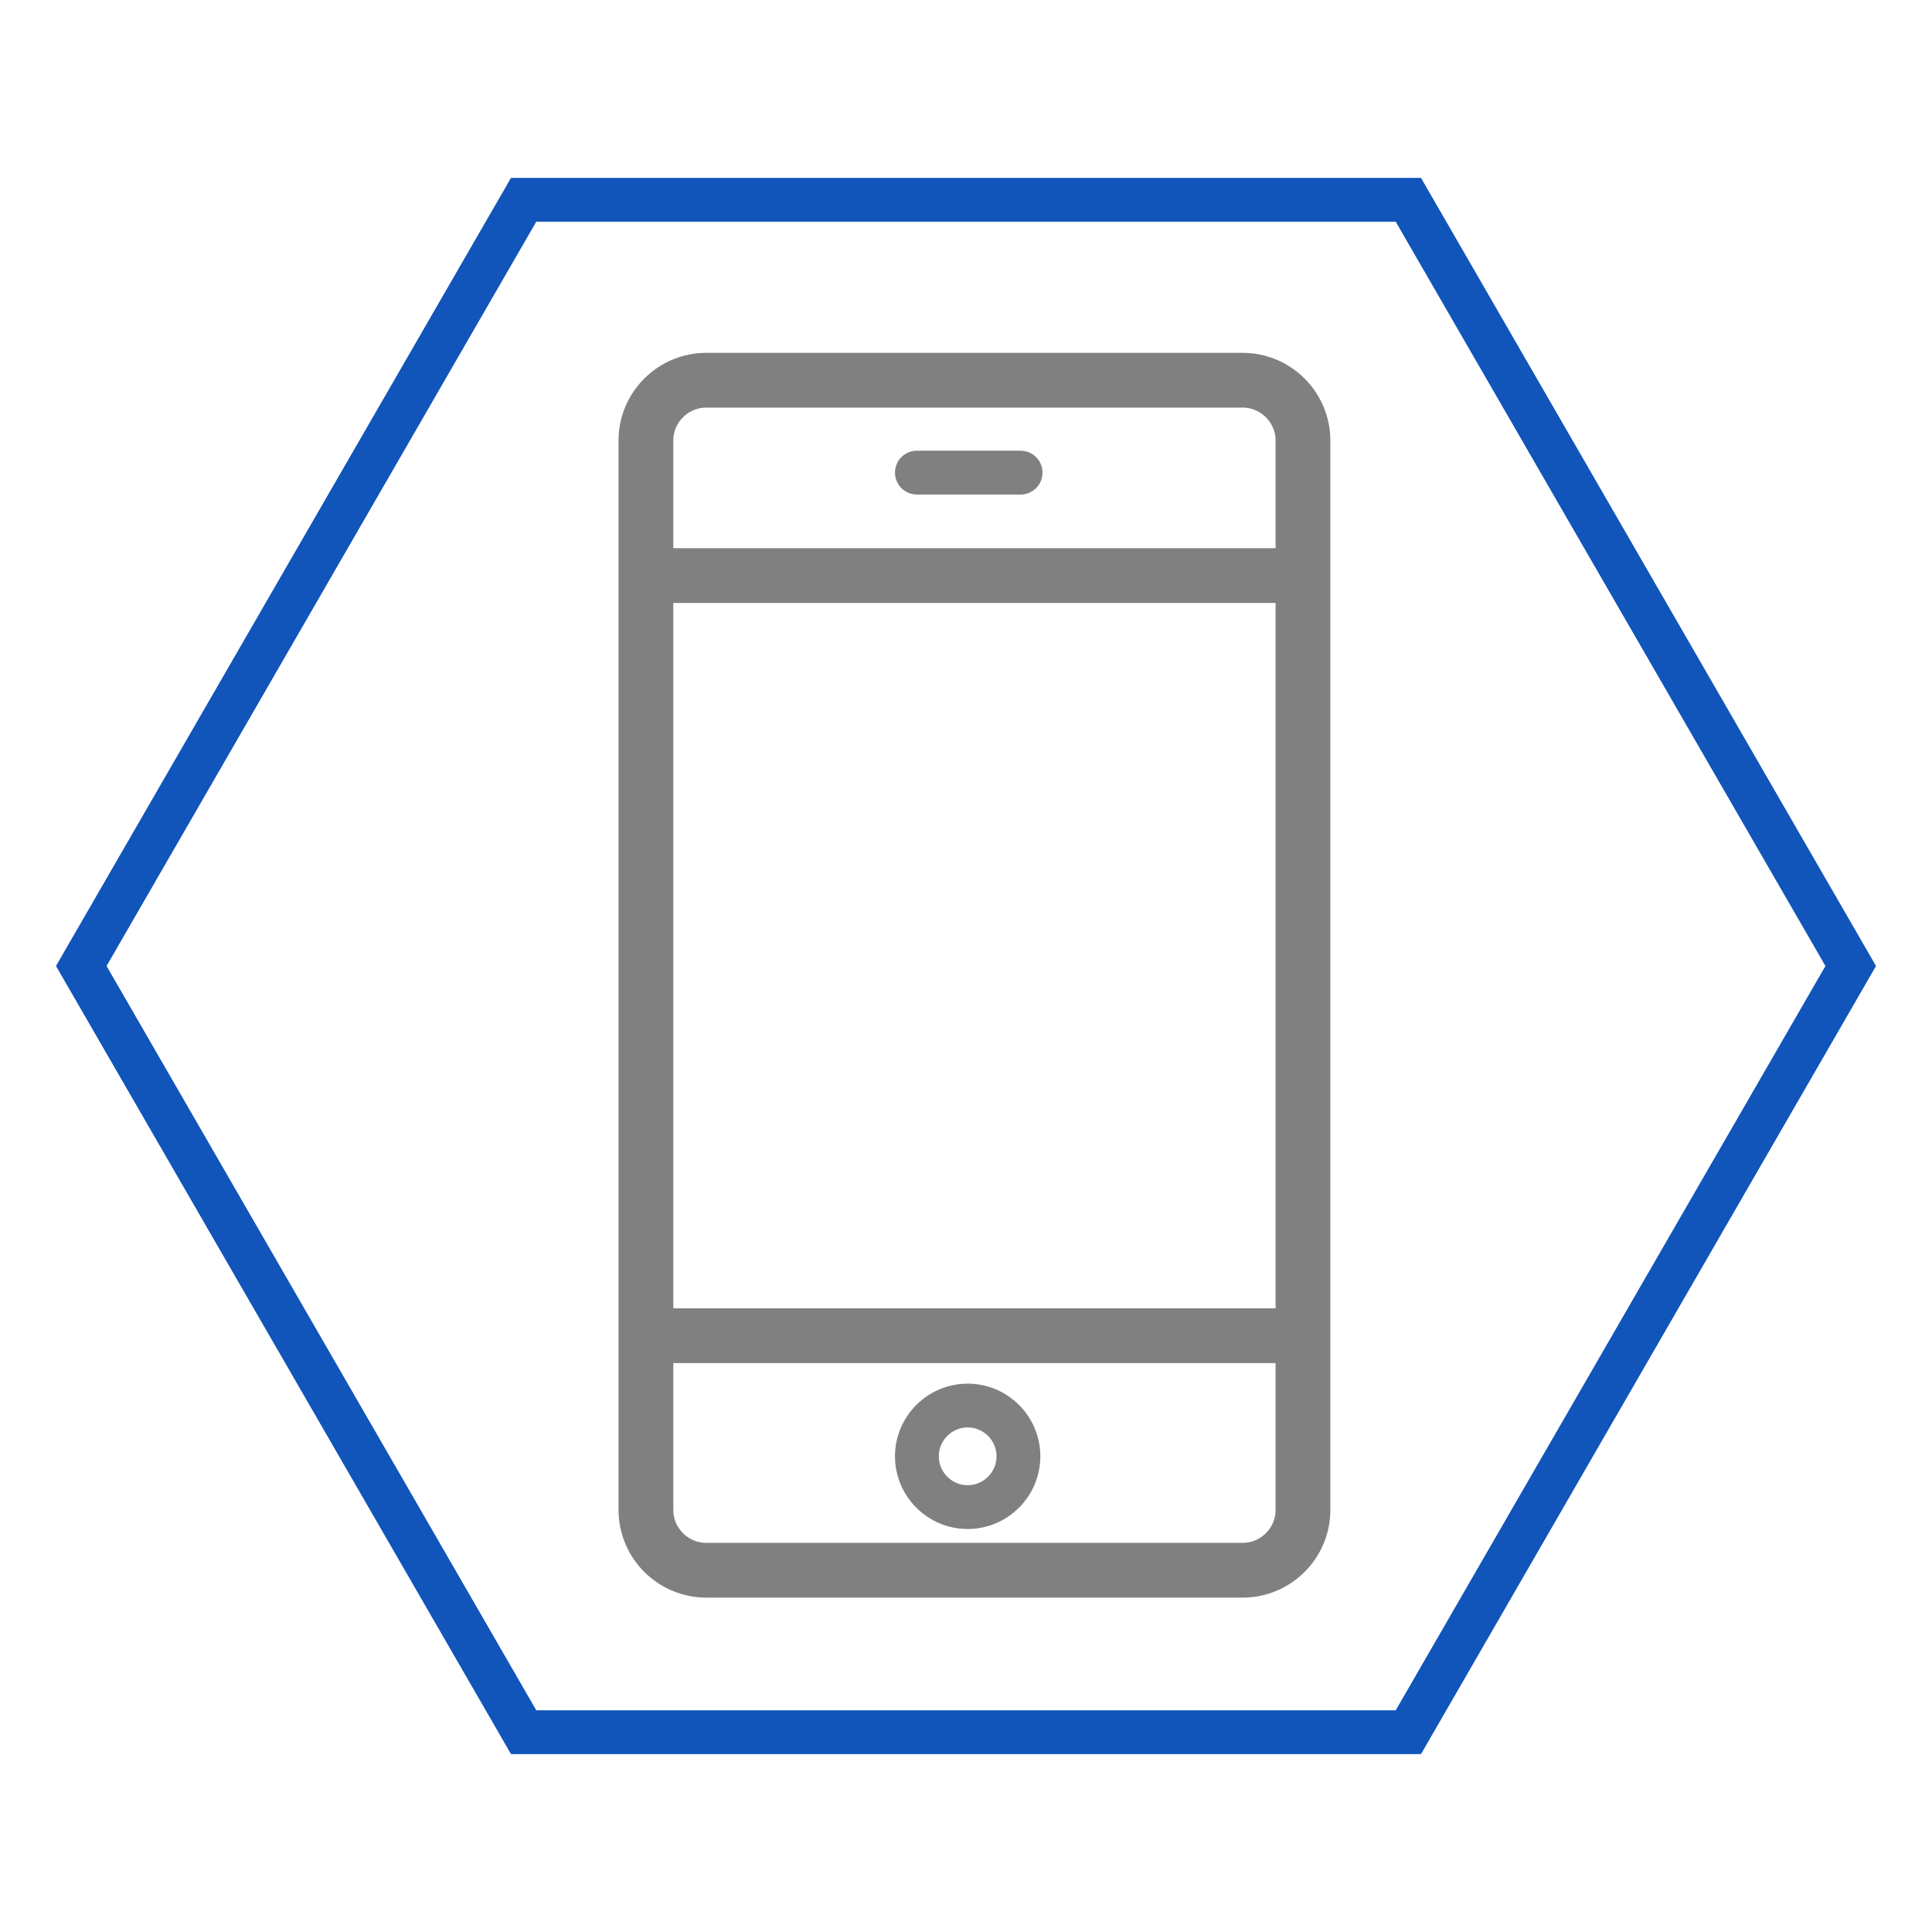
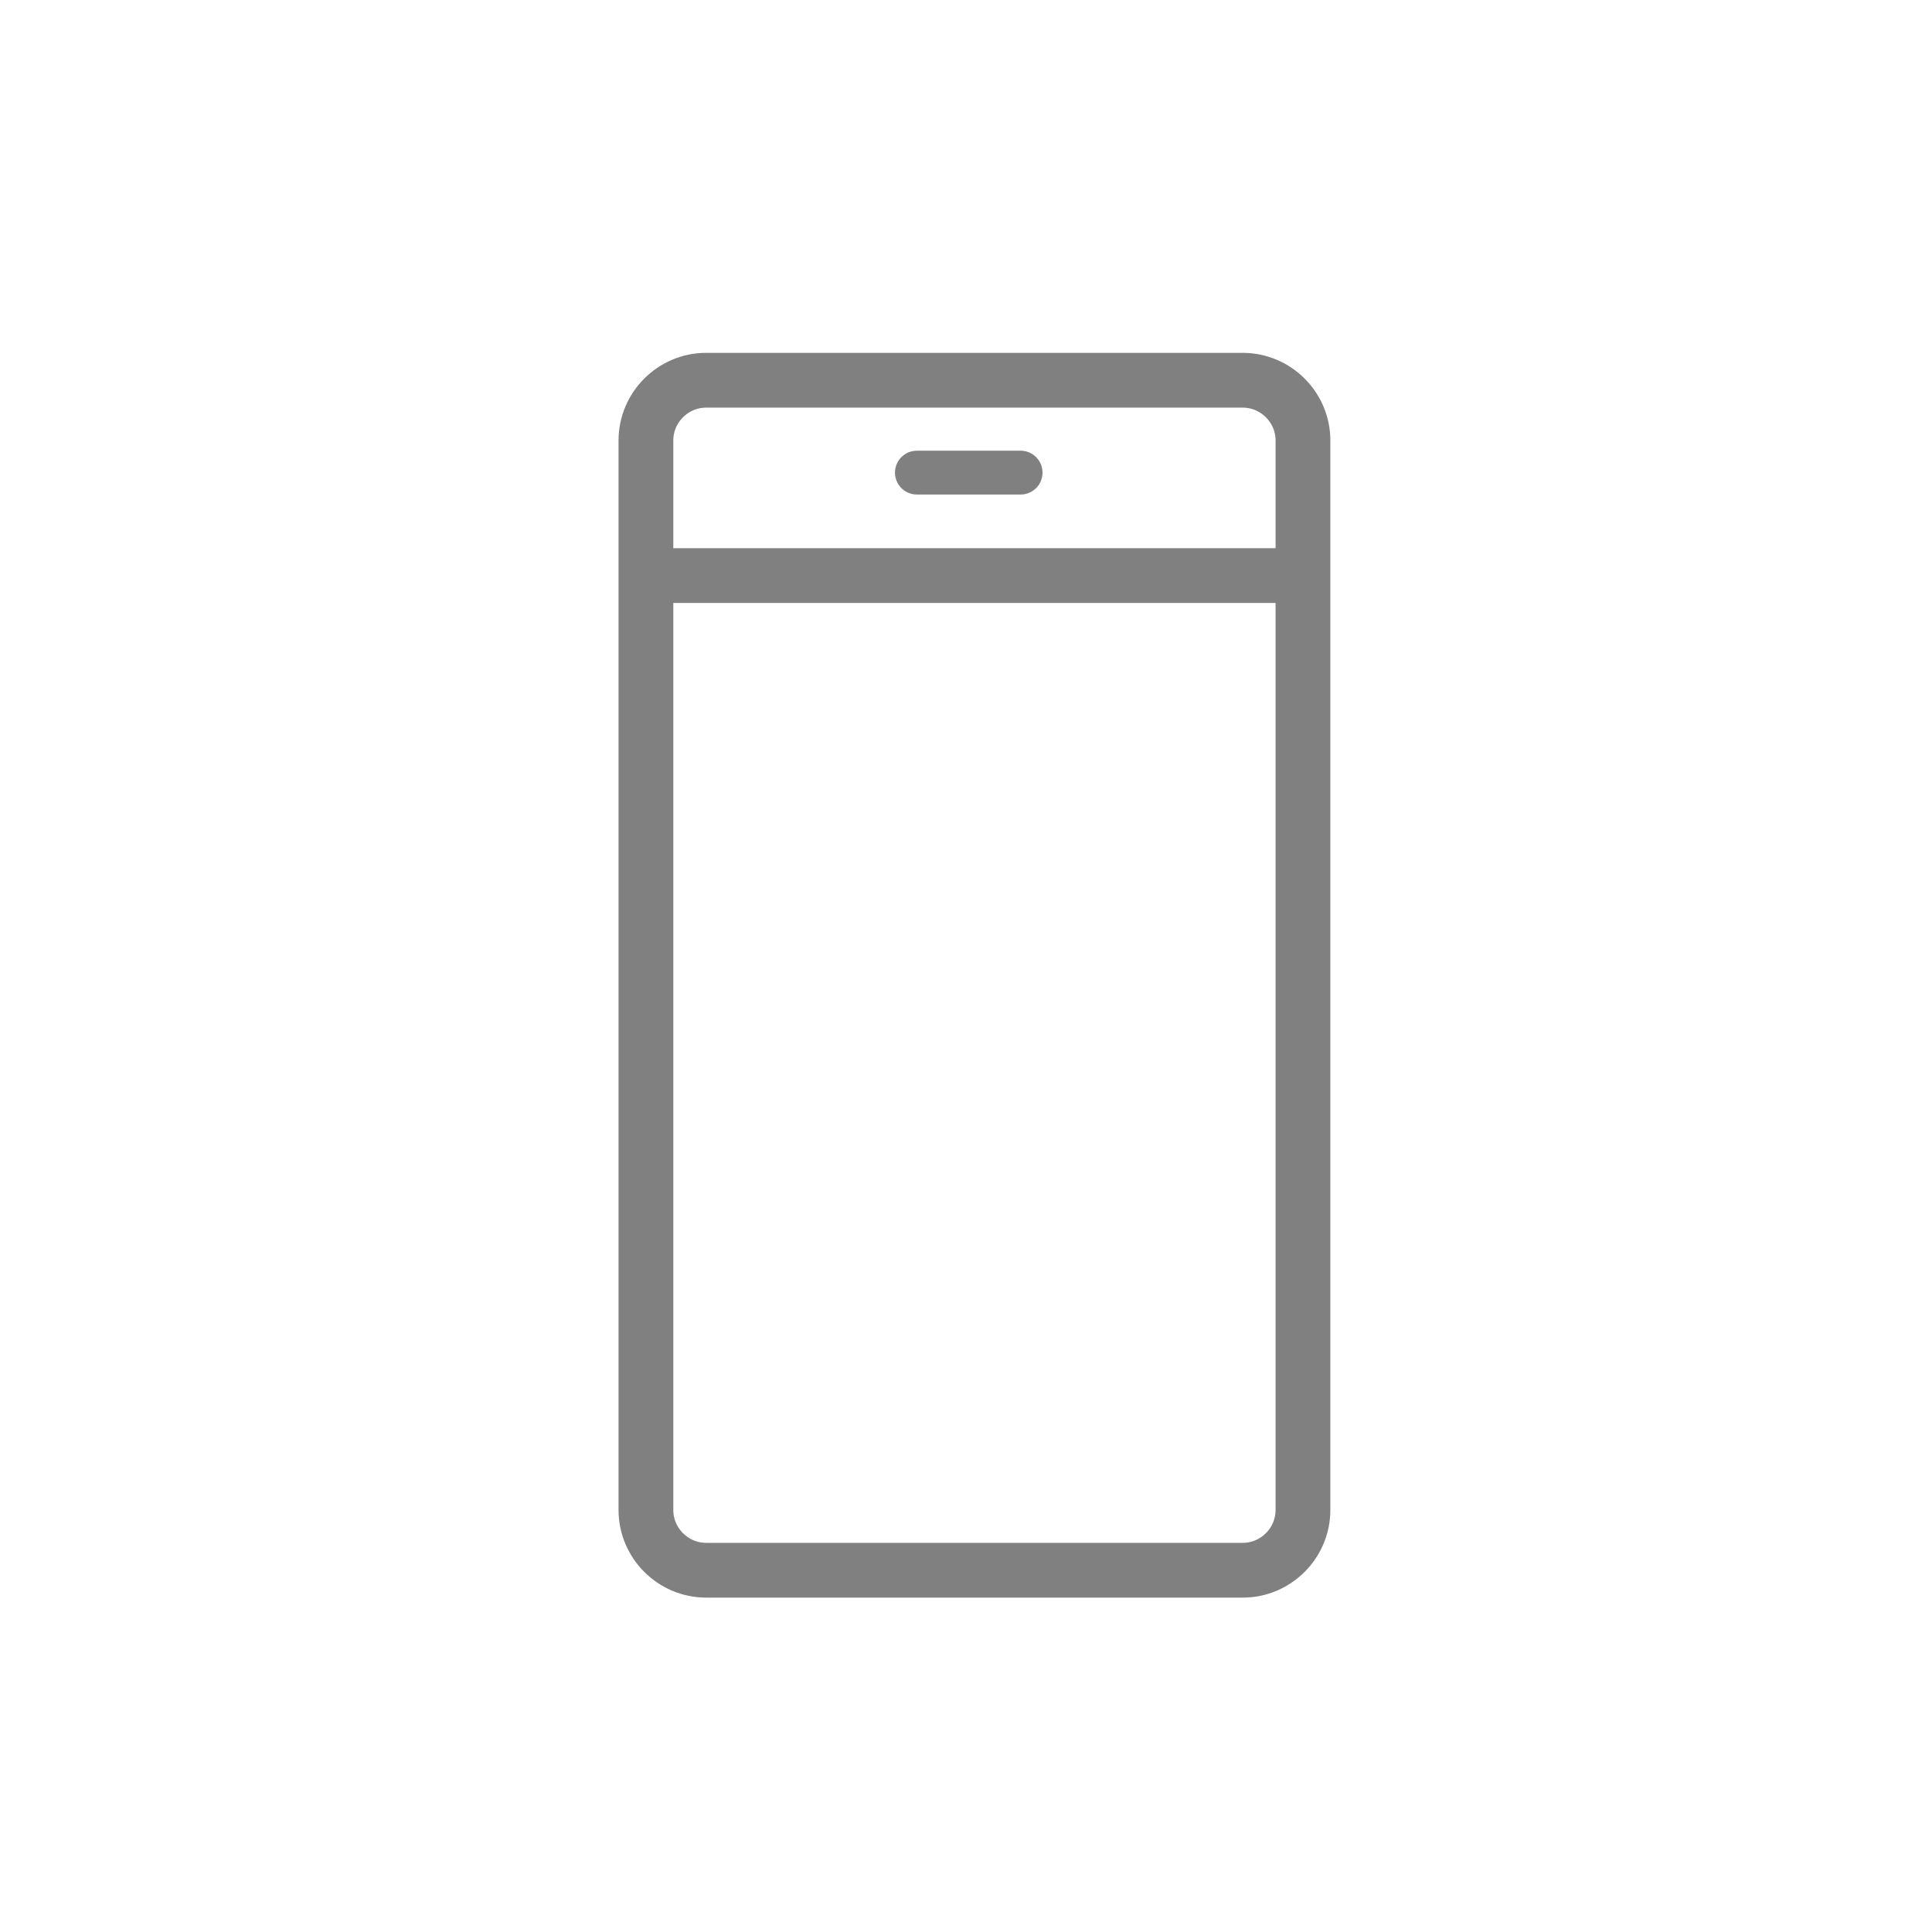
<svg xmlns="http://www.w3.org/2000/svg" version="1.1" id="Capa_1" x="0px" y="0px" width="250px" height="250px" viewBox="0 0 250 250" enable-background="new 0 0 250 250" xml:space="preserve">
  <g>
    <g>
      <path fill-rule="evenodd" clip-rule="evenodd" fill="none" stroke="#808080" stroke-width="7.087" stroke-miterlimit="22.926" d="    M91.378,49.203h69.429c4.288,0,7.796,3.508,7.796,7.796v138.392c0,4.288-3.508,7.796-7.796,7.796H91.378    c-4.288,0-7.796-3.508-7.796-7.796V56.999C83.582,52.711,87.09,49.203,91.378,49.203z" />
      <line fill-rule="evenodd" clip-rule="evenodd" fill="none" stroke="#808080" stroke-width="7.087" stroke-miterlimit="22.926" x1="83.582" y1="74.479" x2="168.603" y2="74.479" />
-       <line fill-rule="evenodd" clip-rule="evenodd" fill="none" stroke="#808080" stroke-width="7.087" stroke-miterlimit="22.926" x1="83.582" y1="172.841" x2="168.603" y2="172.841" />
      <line fill-rule="evenodd" clip-rule="evenodd" fill="none" stroke="#808080" stroke-width="5.669" stroke-linecap="round" stroke-linejoin="round" stroke-miterlimit="22.926" x1="118.645" y1="61.156" x2="132.066" y2="61.156" />
-       <path fill-rule="evenodd" clip-rule="evenodd" fill="none" stroke="#808080" stroke-width="5.669" stroke-miterlimit="22.926" d="    M125.215,195.018c3.619,0,6.57-2.952,6.57-6.57c0-3.619-2.951-6.57-6.57-6.57c-3.618,0-6.57,2.951-6.57,6.57    C118.645,192.065,121.597,195.018,125.215,195.018z" />
    </g>
-     <polygon fill-rule="evenodd" clip-rule="evenodd" fill="none" stroke="#1155BB" stroke-width="5.669" stroke-miterlimit="22.926" points="   67.759,224.146 39.138,174.573 10.517,125 39.137,75.427 67.758,25.854 125,25.854 182.241,25.854 210.862,75.427 239.483,125    210.862,174.573 182.242,224.146 125,224.146  " />
  </g>
</svg>